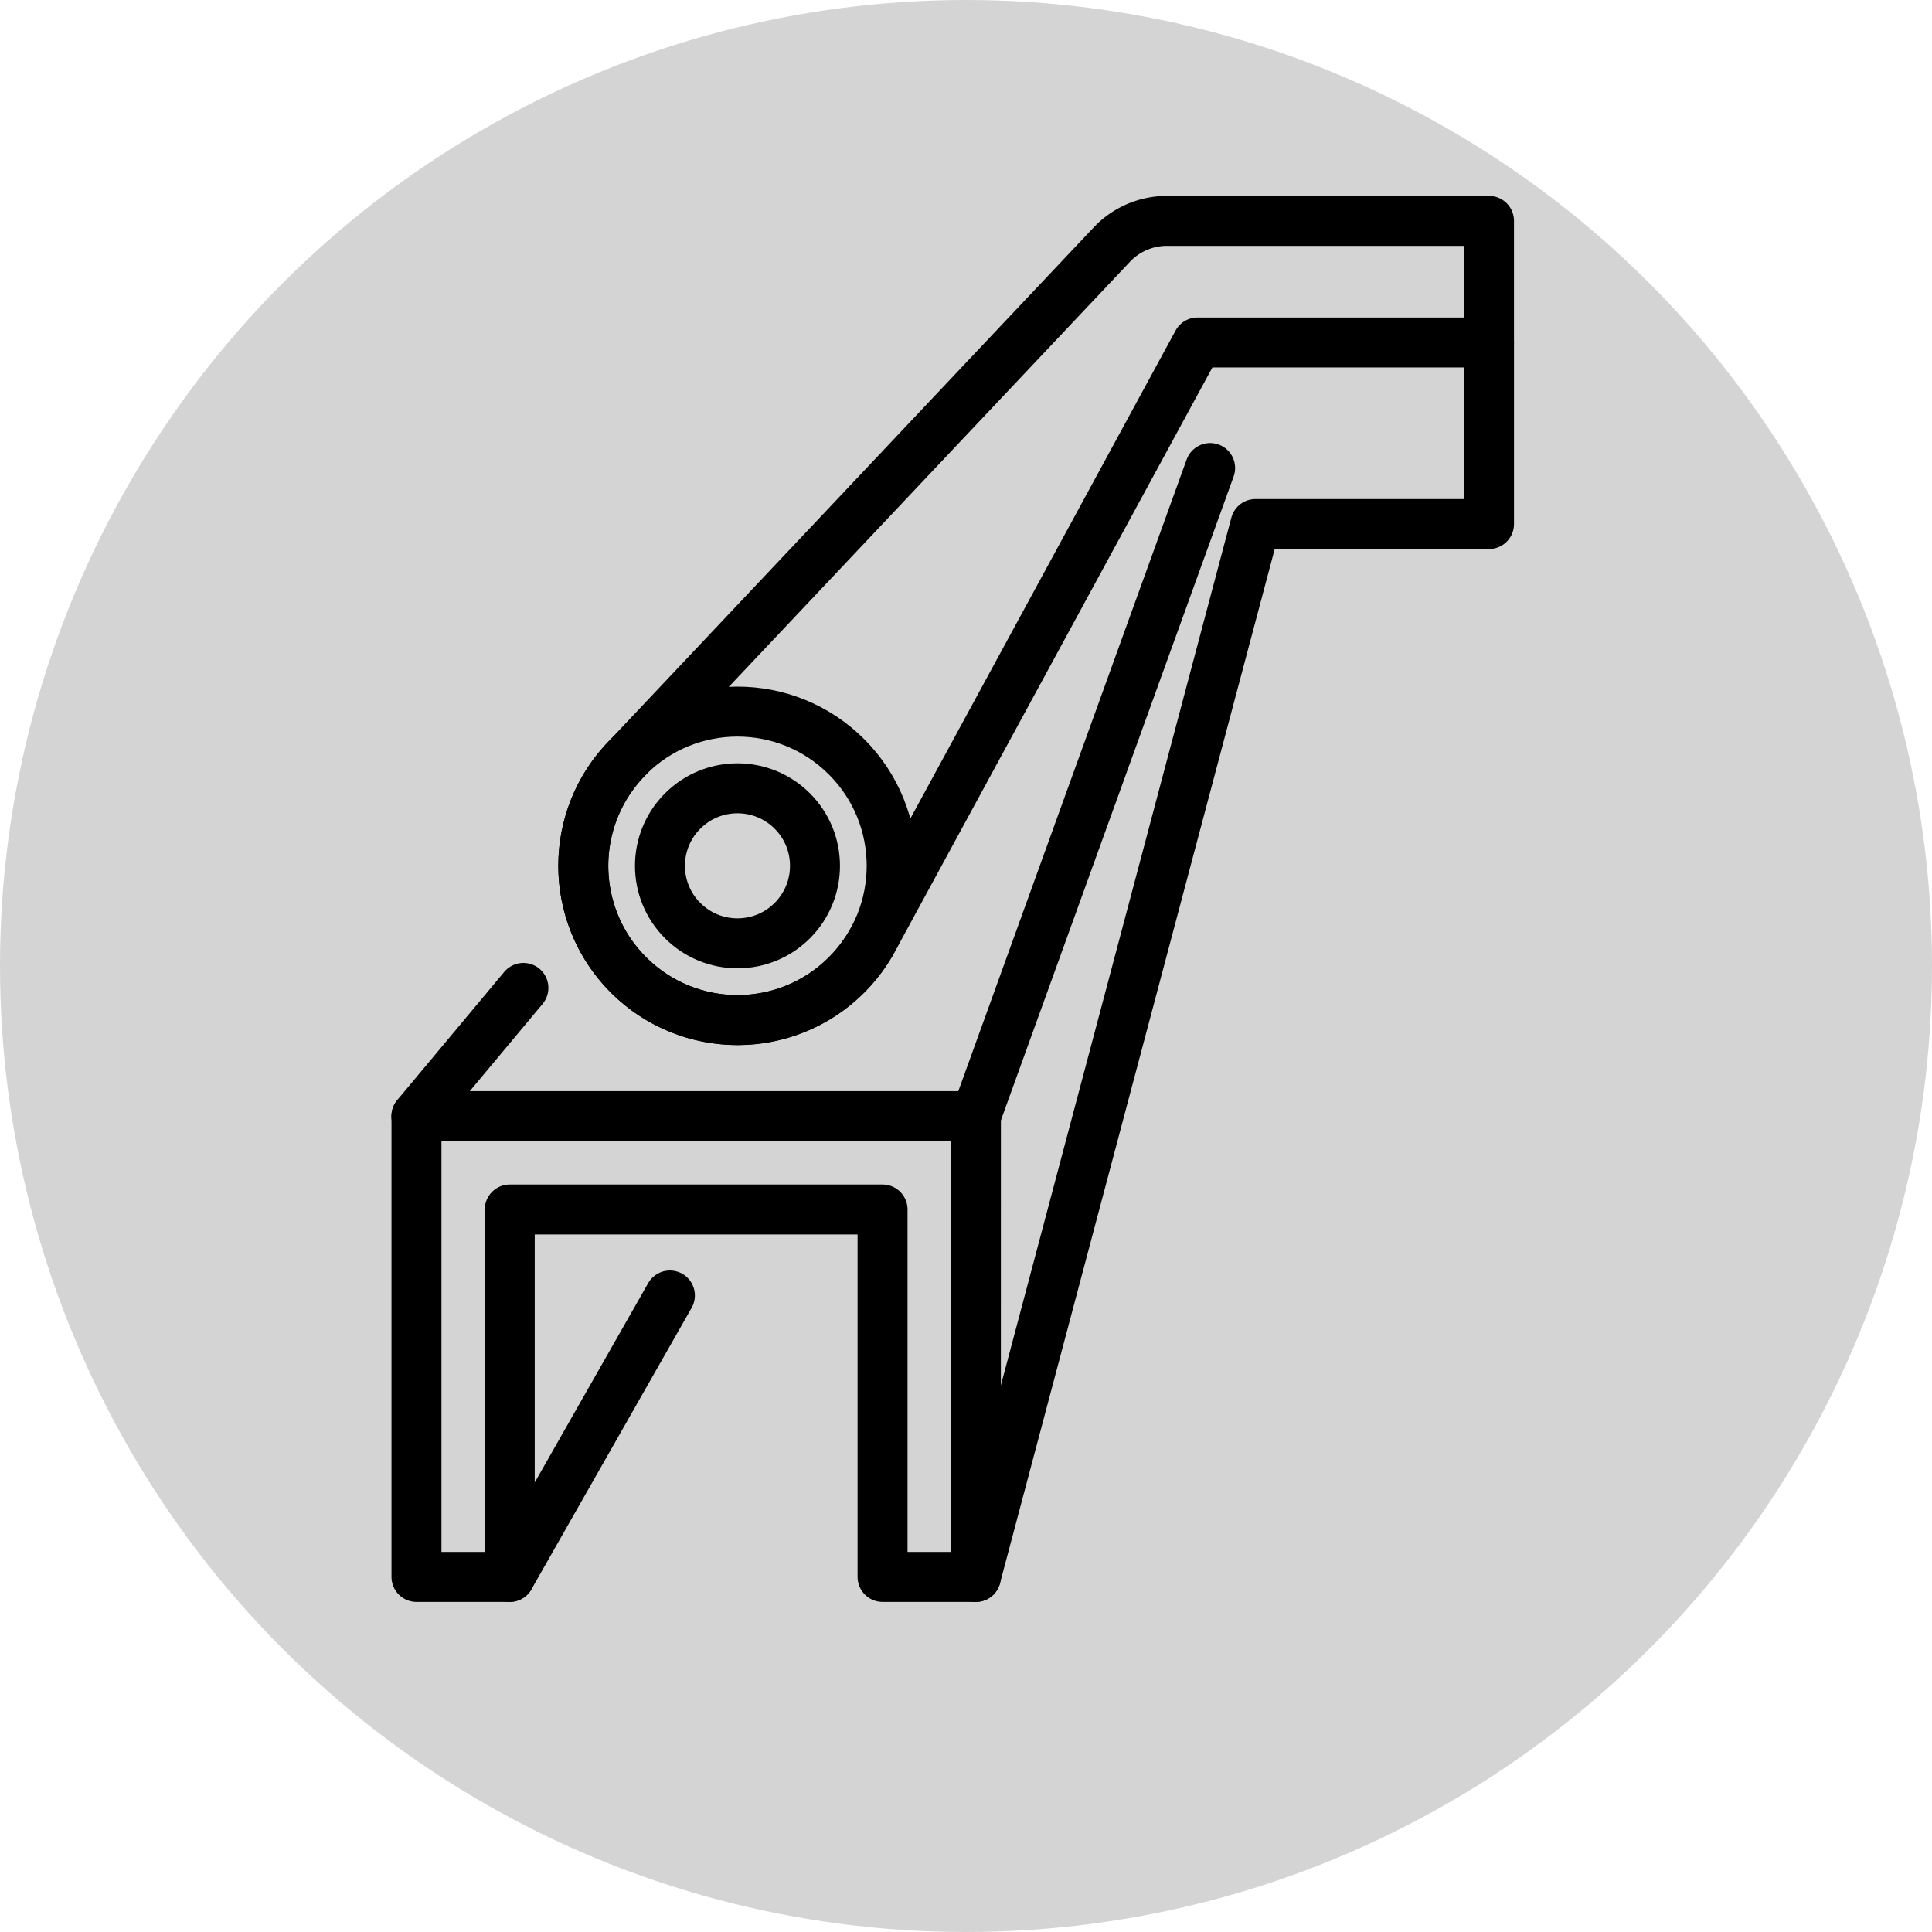
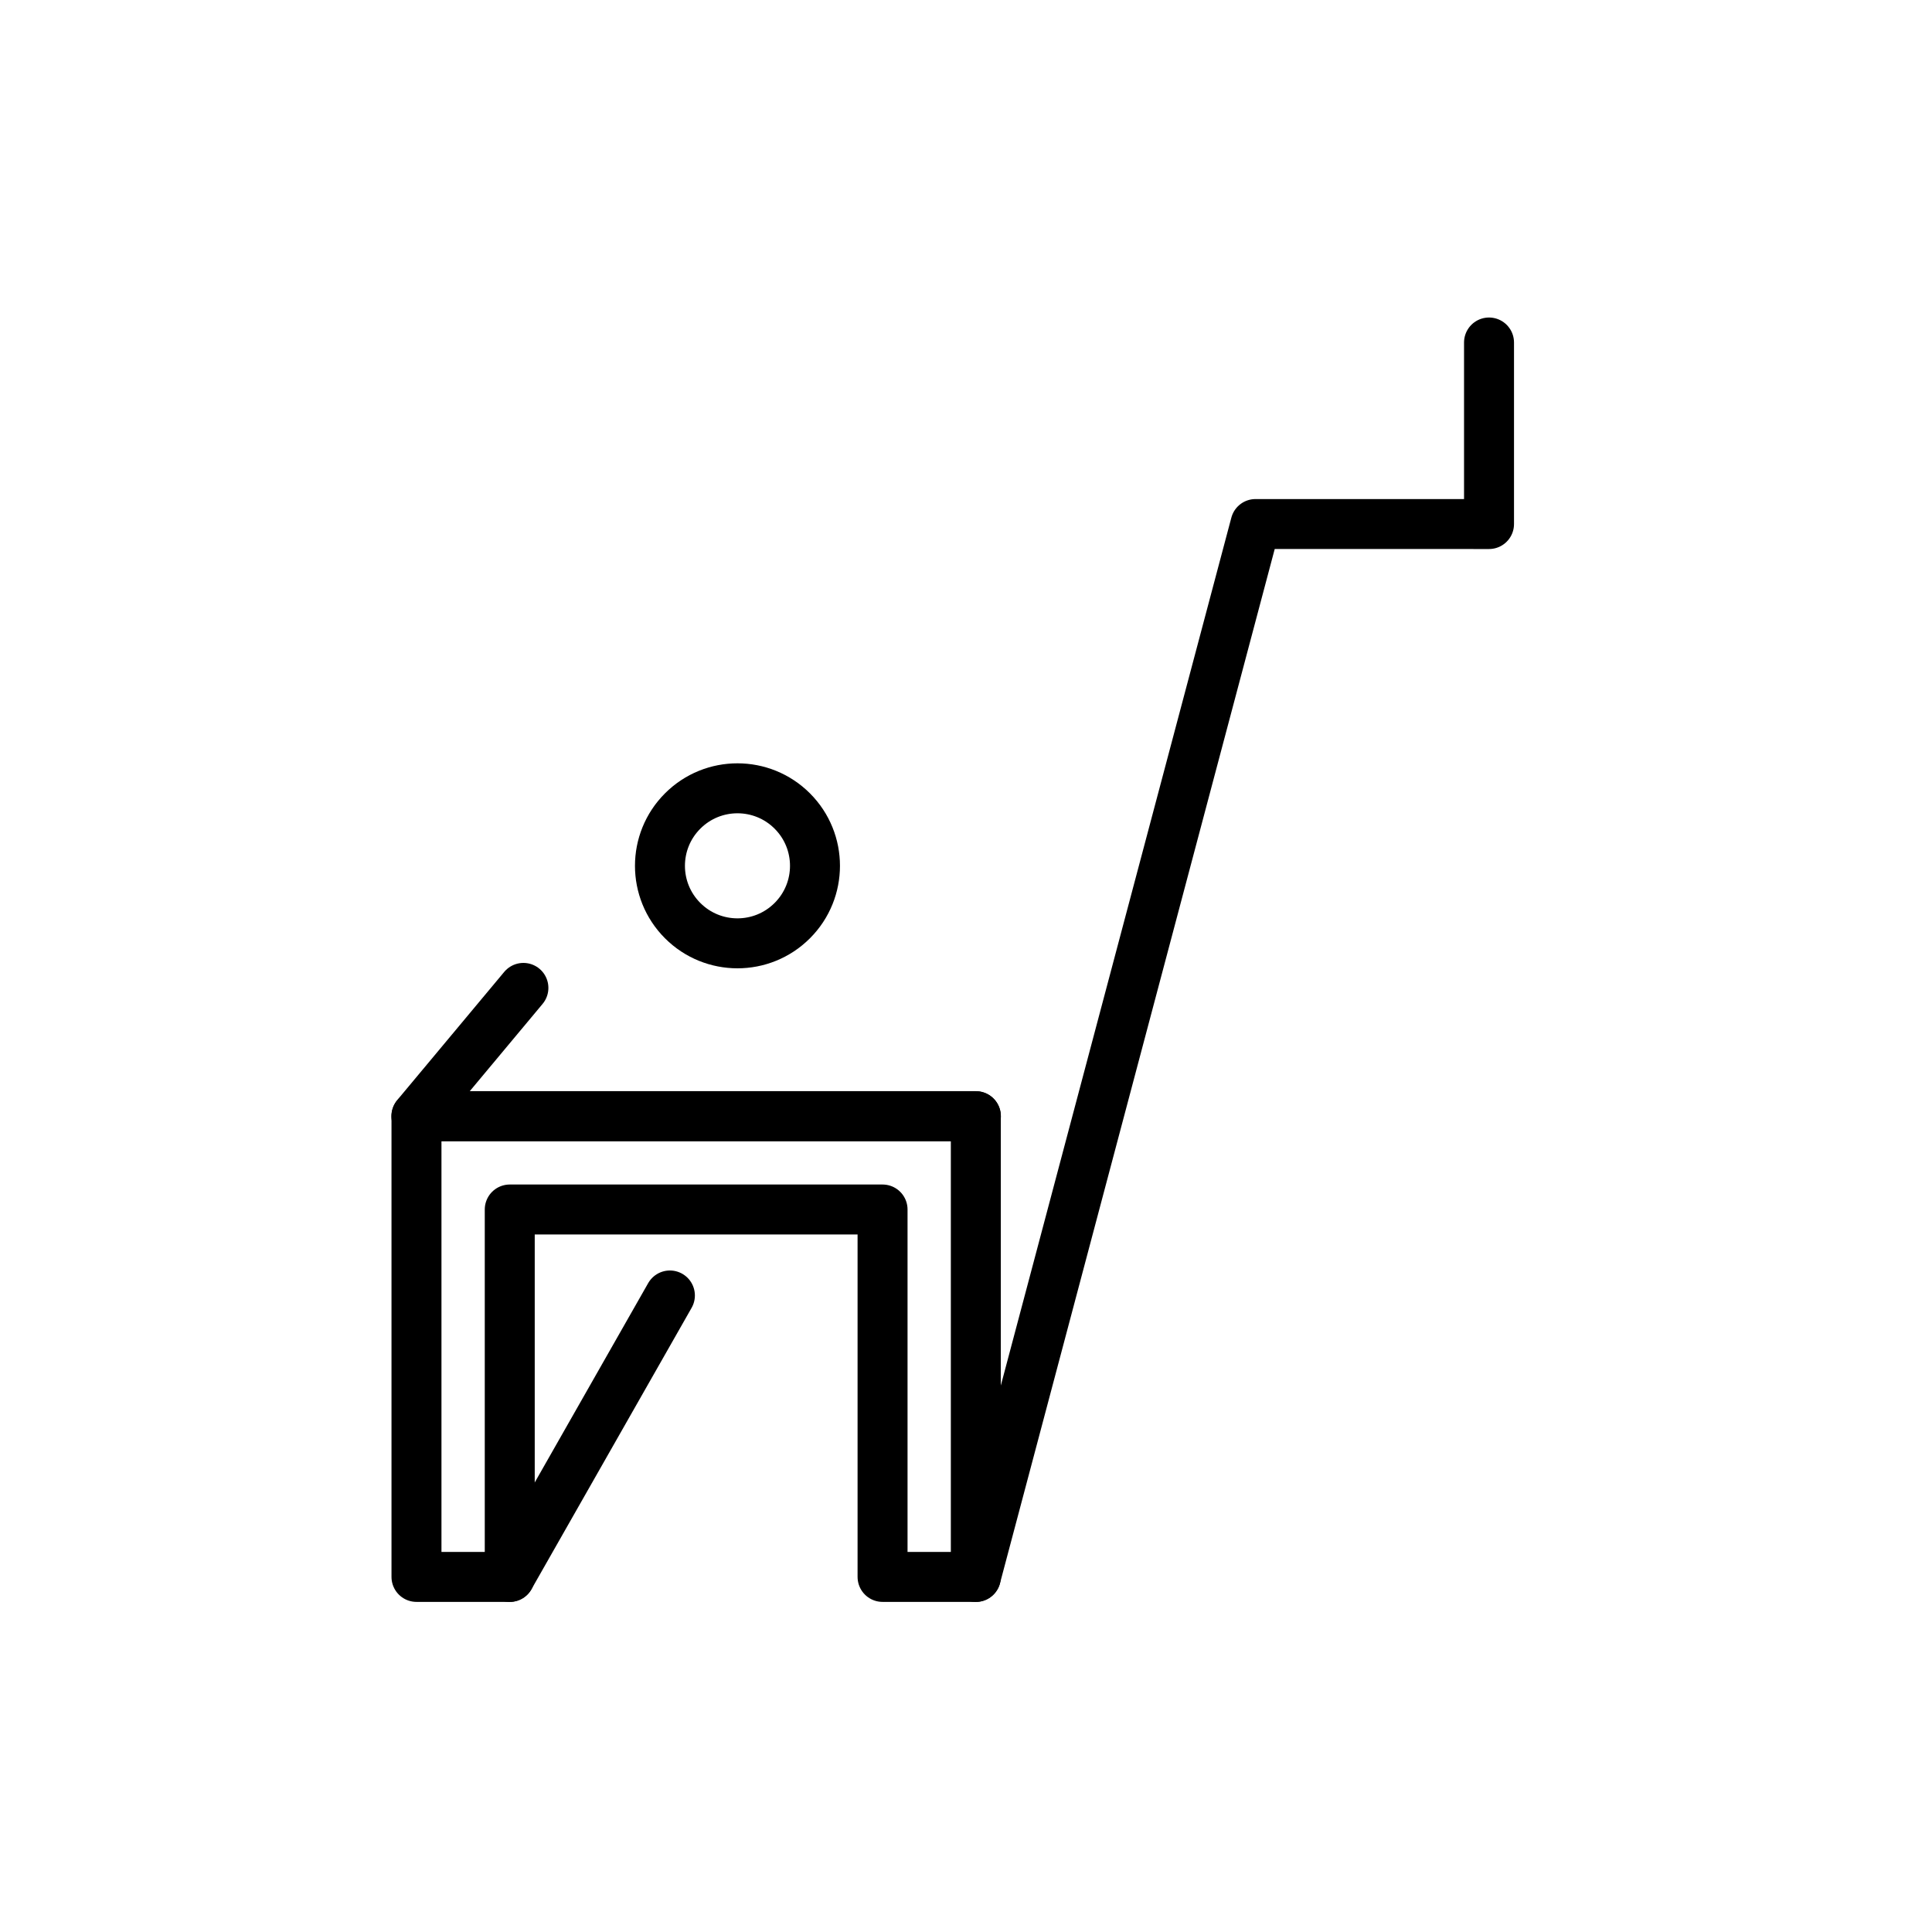
<svg xmlns="http://www.w3.org/2000/svg" width="116" height="116" viewBox="0 0 116 116">
  <g id="Group_268" data-name="Group 268" transform="translate(2703 -2091)">
    <g id="Group_87" data-name="Group 87" transform="translate(-2810 626)">
-       <circle id="Ellipse_5" data-name="Ellipse 5" cx="58" cy="58" r="58" transform="translate(107 1465)" fill="#d4d4d4" />
-     </g>
+       </g>
    <g id="Group_235" data-name="Group 235" transform="translate(-3458.992 1455.74)">
-       <path id="Path_5170" data-name="Path 5170" d="M852.352,648.523v7.3h-17.5L815.4,691.615a9.26,9.26,0,1,1-14.915-10.707L829.7,649.951a4.549,4.549,0,0,1,3.317-1.428Z" transform="translate(-6.958 0)" fill="none" stroke="#000" stroke-linecap="round" stroke-linejoin="round" stroke-width="3" />
-       <circle id="Ellipse_13" data-name="Ellipse 13" cx="9.259" cy="9.259" r="9.259" transform="translate(787.176 687.245) rotate(-45)" stroke-width="3" stroke="#000" stroke-linecap="round" stroke-linejoin="round" fill="none" />
      <path id="Path_5171" data-name="Path 5171" d="M845.395,660.893v10.9H831.374l-16.792,63.219V707.344h-33.59l6.426-7.7" transform="translate(0 -5.069)" fill="none" stroke="#000" stroke-linecap="round" stroke-linejoin="round" stroke-width="3" />
      <line id="Line_9" data-name="Line 9" y1="16.899" x2="9.618" transform="translate(786.596 713.042)" fill="none" stroke="#000" stroke-linecap="round" stroke-linejoin="round" stroke-width="3" />
      <g id="Group_109" data-name="Group 109" transform="translate(780.994 702.277)">
-         <path id="Path_5172" data-name="Path 5172" d="M814.584,767.26h-5.6V745.2H786.6V767.26H781V739.6h33.588Z" transform="translate(-780.996 -739.597)" fill="none" stroke="#000" stroke-linecap="round" stroke-linejoin="round" stroke-width="3" />
+         <path id="Path_5172" data-name="Path 5172" d="M814.584,767.26h-5.6V745.2H786.6V767.26H781V739.6h33.588" transform="translate(-780.996 -739.597)" fill="none" stroke="#000" stroke-linecap="round" stroke-linejoin="round" stroke-width="3" />
      </g>
-       <line id="Line_10" data-name="Line 10" y1="38.916" x2="14.068" transform="translate(814.582 663.361)" fill="none" stroke="#000" stroke-linecap="round" stroke-linejoin="round" stroke-width="3" />
      <circle id="Ellipse_14" data-name="Ellipse 14" cx="4.654" cy="4.654" r="4.654" transform="translate(793.689 687.245) rotate(-45)" stroke-width="3" stroke="#000" stroke-linecap="round" stroke-linejoin="round" fill="none" />
    </g>
  </g>
</svg>